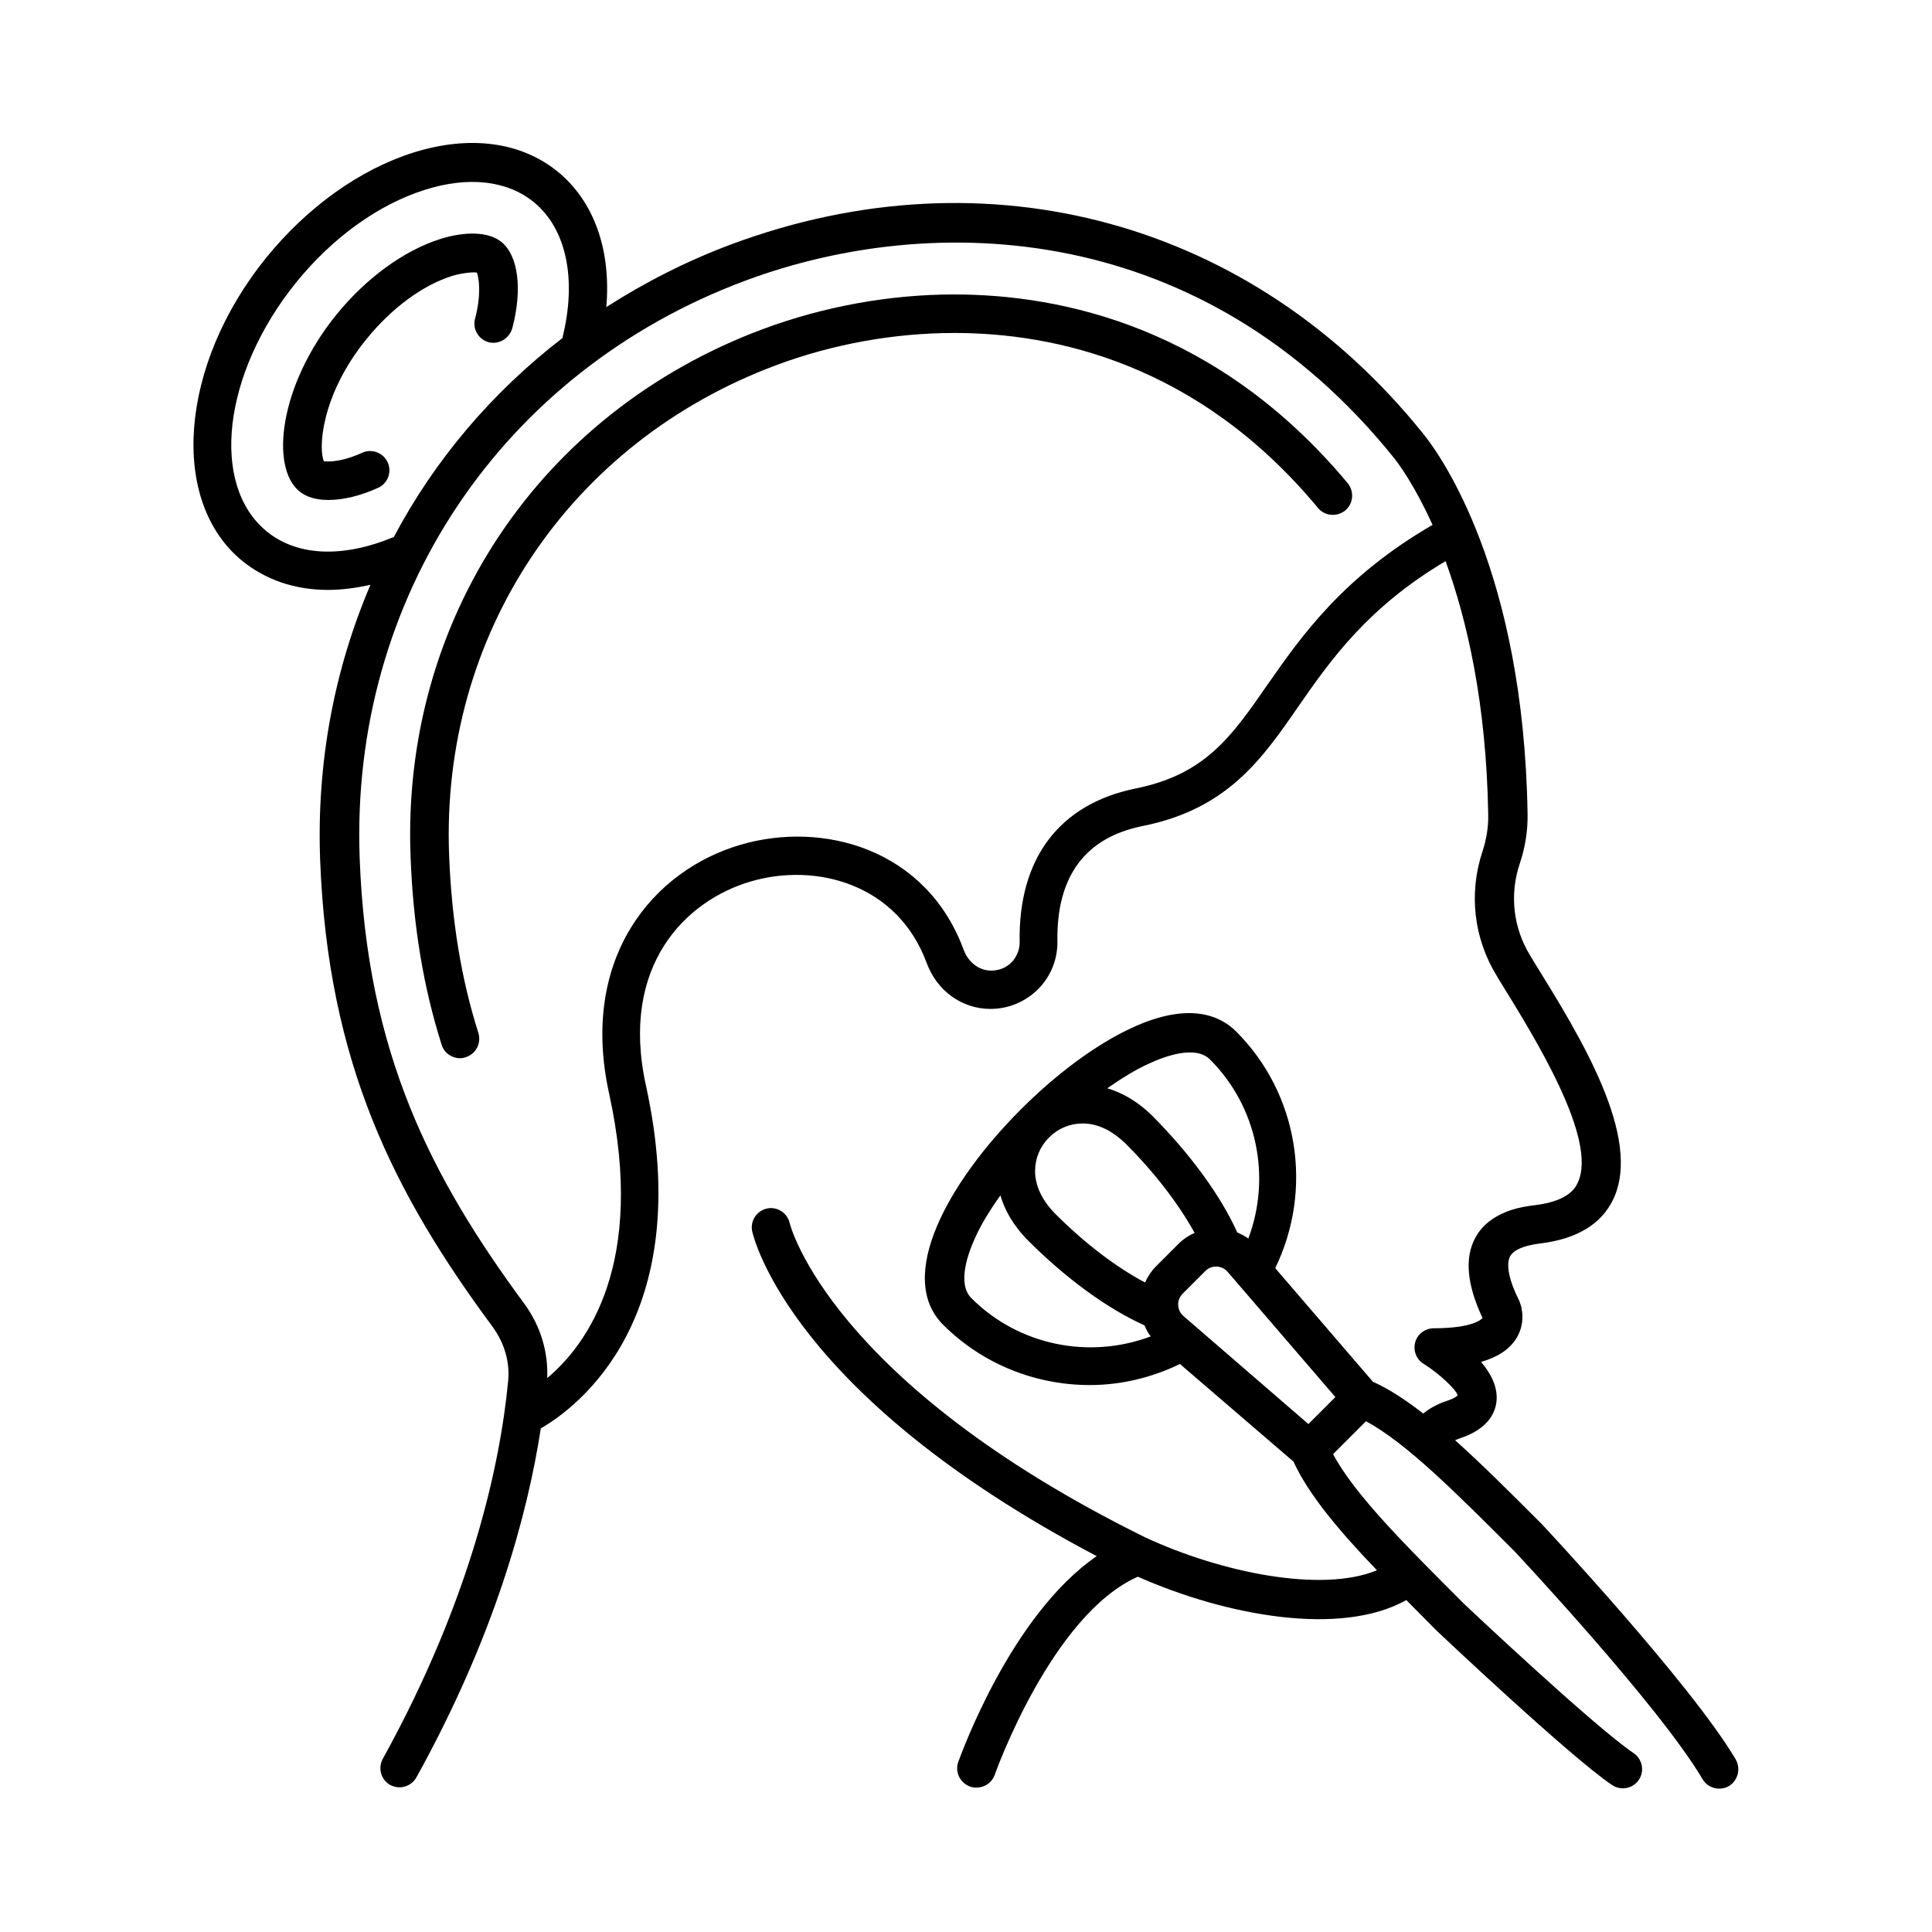
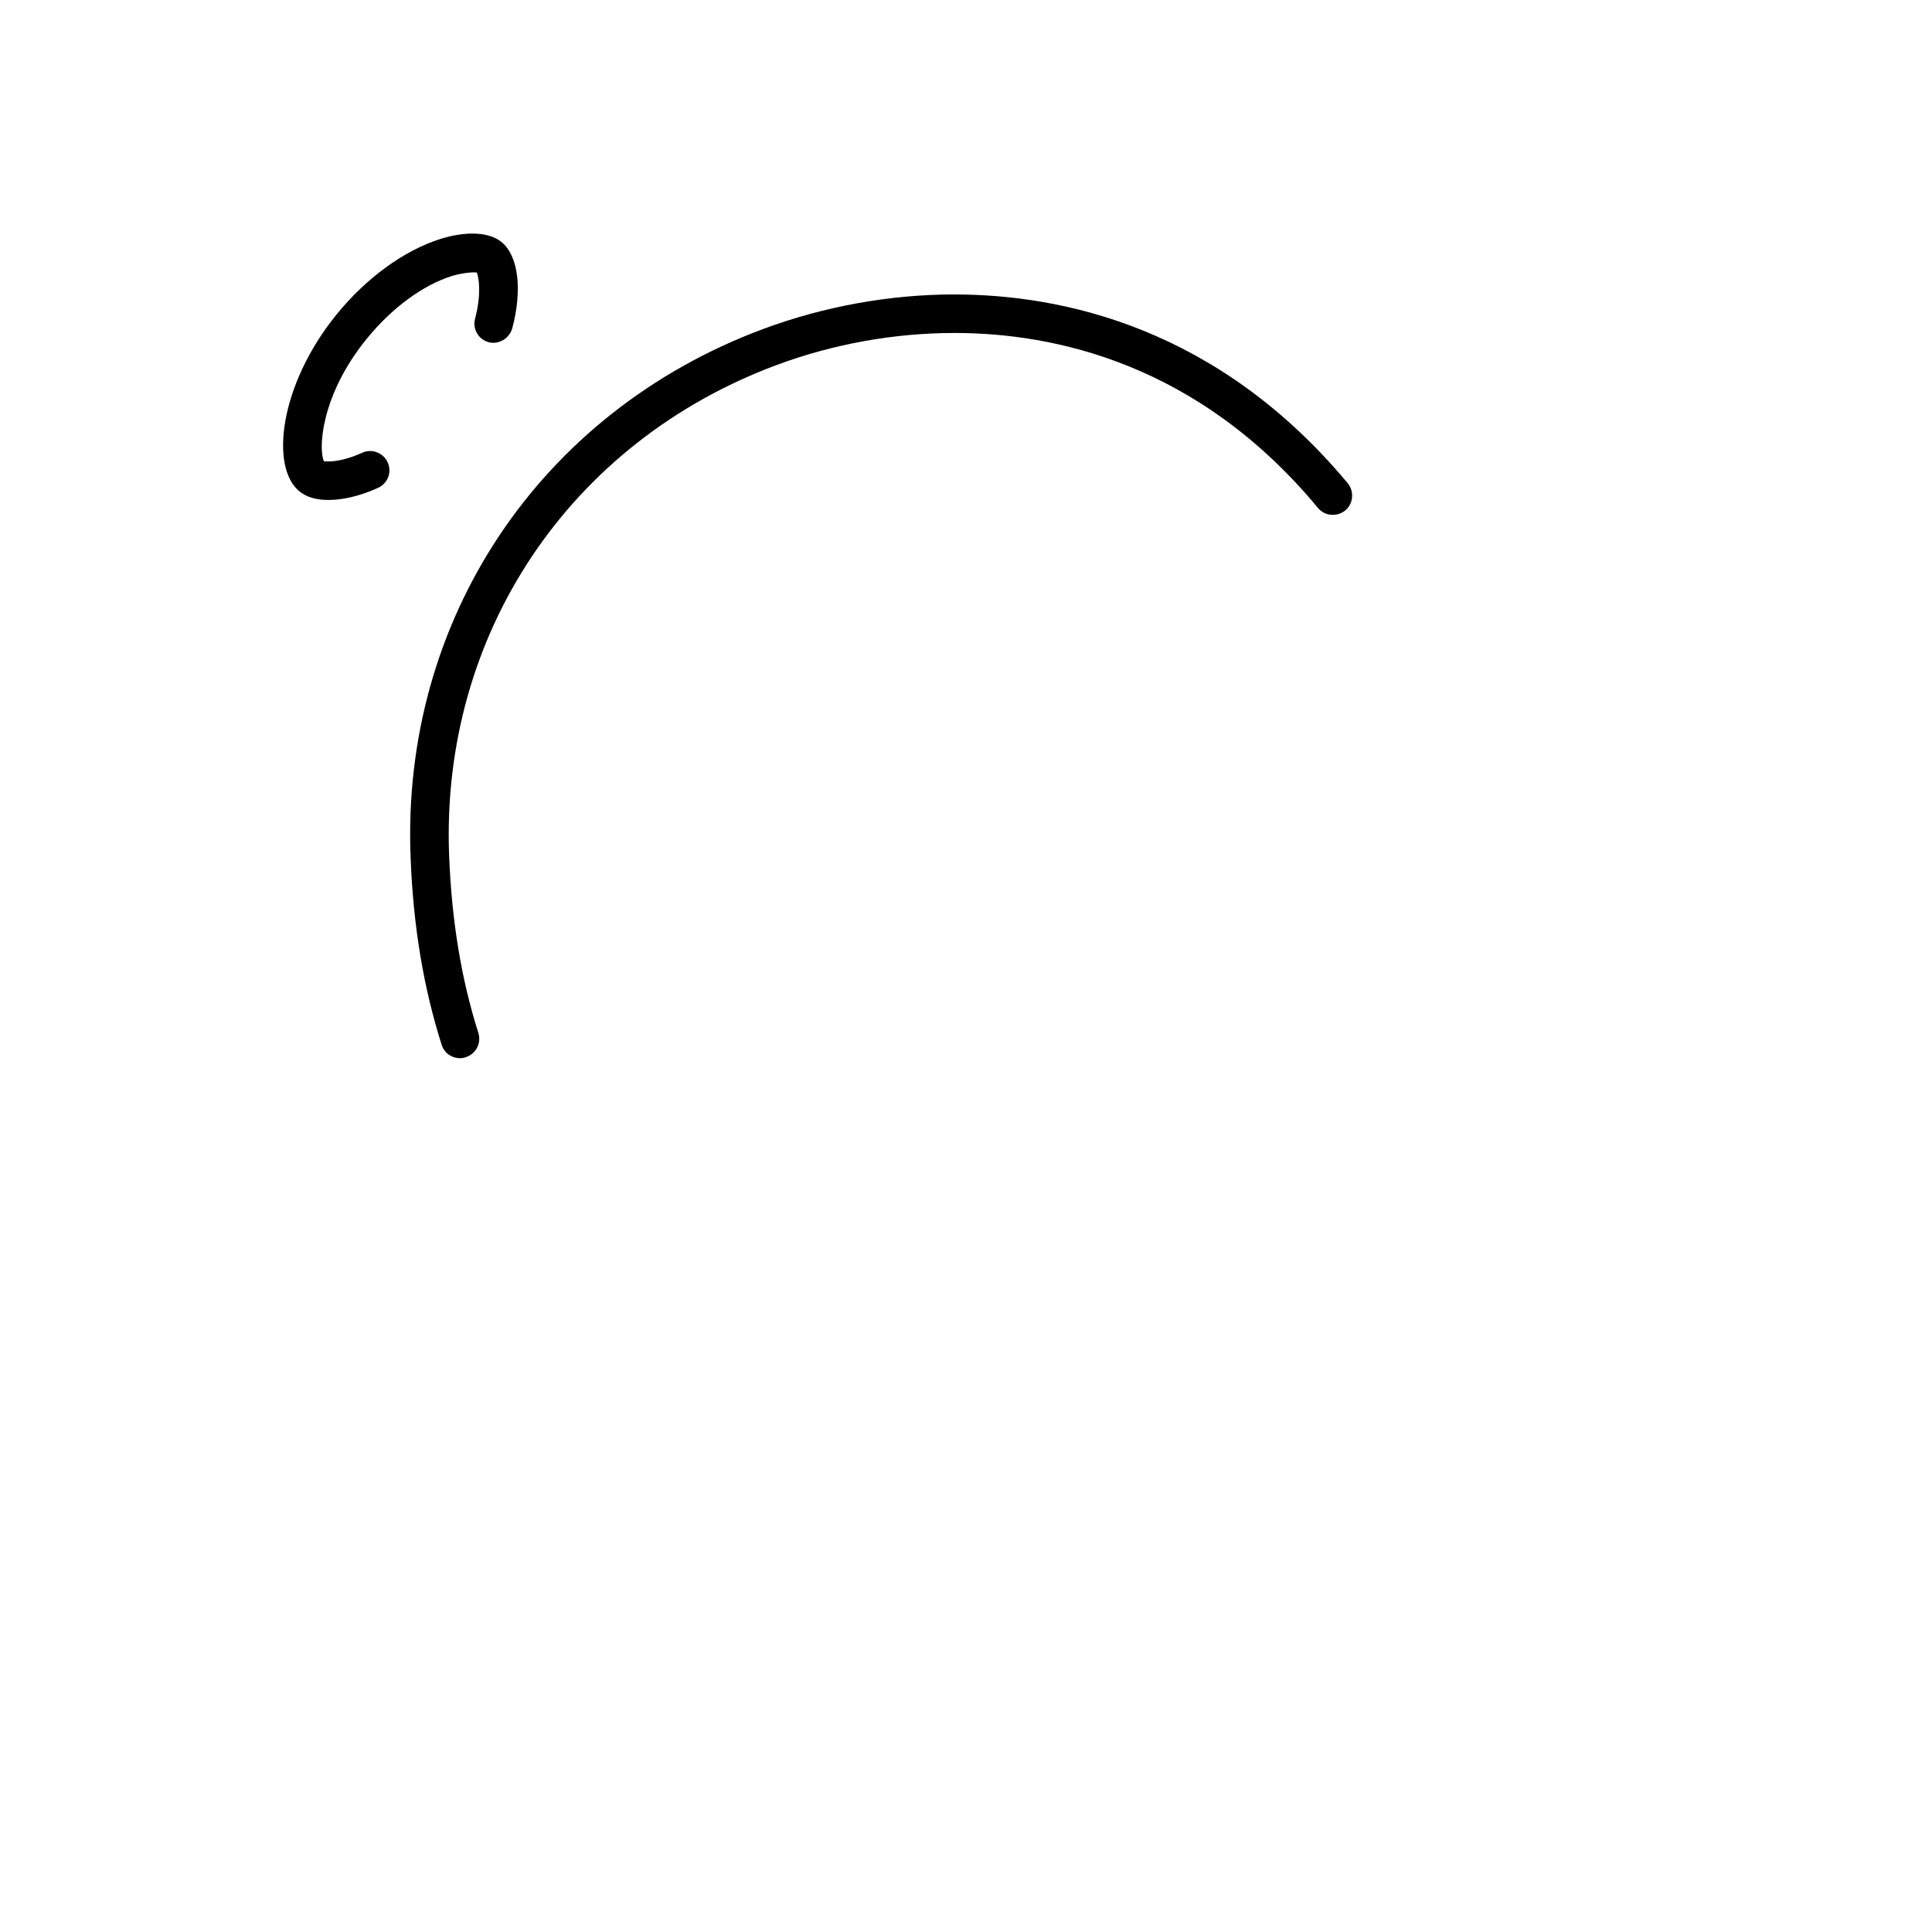
<svg xmlns="http://www.w3.org/2000/svg" fill="#000000" width="800px" height="800px" version="1.1" viewBox="144 144 512 512">
  <g>
    <path d="m396.87 222.03c-17.09 0-34.652 3.199-50.723 9.191-59.094 22.059-95.793 76.934-93.34 139.84 0.68 18.246 3.402 34.586 8.238 49.836 0.68 2.18 2.723 3.539 4.832 3.539 0.477 0 1.02-0.066 1.566-0.273 2.723-0.887 4.152-3.746 3.336-6.398-4.562-14.367-7.082-29.82-7.762-47.113-2.246-58.414 31.793-109.41 86.738-129.9 14.977-5.582 31.25-8.512 47.18-8.512 26.414 0 64.543 8.035 96.336 46.363 1.77 2.18 5.039 2.449 7.215 0.68 2.18-1.77 2.449-5.039 0.68-7.215-34.445-41.32-75.703-50.035-104.3-50.035z" />
    <path d="m279.77 230.95c2.723-10.281 1.566-19.199-2.859-22.809-3.336-2.723-9.465-2.926-16.203-0.816-9.668 3.062-19.676 10.348-27.574 20.086-15.113 18.656-17.633 40.508-9.734 46.84 1.84 1.496 4.426 2.246 7.625 2.246 3.949 0 8.441-1.09 13.141-3.199 2.586-1.156 3.746-4.152 2.586-6.738-1.156-2.586-4.223-3.746-6.738-2.586-3.269 1.496-6.535 2.316-8.988 2.316-0.613 0-1.02-0.066-1.156 0-1.496-2.996-1.02-17.293 11.234-32.406 6.672-8.238 14.91-14.297 22.672-16.75 2.723-0.816 5.719-1.09 6.606-0.887 0.543 1.43 1.227 5.719-0.477 12.188-0.75 2.723 0.887 5.516 3.609 6.262 2.719 0.68 5.508-1.023 6.258-3.746z" />
-     <path d="m603.97 610.24c-12.051-20.355-51.402-62.363-51.402-62.363-8.168-8.168-15.797-15.797-22.945-22.195 0.477-0.203 0.953-0.41 1.566-0.613 7.148-2.449 9.055-6.606 9.395-9.668 0.41-3.812-1.496-7.422-4.086-10.484 4.289-1.227 7.352-3.199 9.191-5.992 2.316-3.539 2.043-7.488 0.953-10.145-2.723-5.379-3.609-9.668-2.449-11.848 0.953-1.703 3.609-2.859 7.965-3.402 9.668-1.156 16.203-5.106 19.336-11.641 7.898-16.406-8.781-43.301-20.969-62.977l-1.02-1.703c-4.492-7.285-5.516-16.203-2.723-24.441 1.43-4.289 2.109-8.645 2.043-13.004-1.02-64.406-23.078-95.109-27.504-100.62-45.207-56.441-115.54-75.707-183.55-50.383-11.848 4.426-22.875 10.078-33.09 16.613 1.293-15.047-3.199-27.98-12.867-35.879-9.805-7.965-23.422-9.734-38.332-5.039-14.16 4.492-27.98 14.367-38.941 27.844-23.012 28.457-25.805 64.543-6.262 80.406 6.262 5.039 14.023 7.625 22.602 7.625 3.609 0 7.422-0.477 11.301-1.363-9.531 22.262-14.297 46.977-13.344 72.848 2.043 54.125 19.742 88.645 45.684 123.77 3.133 4.289 4.629 9.328 4.152 14.297-2.109 22.125-9.668 57.531-33.223 100.22-1.363 2.449-0.477 5.582 1.973 6.945 0.816 0.41 1.633 0.613 2.449 0.613 1.77 0 3.539-0.953 4.492-2.656 20.695-37.379 29.41-69.445 32.953-92.457 9.531-5.516 41.461-29.07 27.844-90.957-6.945-31.793 10.621-48.953 27.777-53.988 17.359-5.106 38.941 0.68 46.637 21.582 2.723 7.422 9.395 12.188 16.883 12.188 4.832 0 9.328-1.906 12.73-5.309 3.336-3.402 5.106-7.898 5.039-12.594-0.273-17.227 7.352-27.504 22.602-30.57 22.469-4.492 31.66-17.77 41.324-31.793 8.578-12.324 18.312-26.145 38.941-38.398 5.582 15.387 10.824 37.445 11.301 67.266 0.066 3.133-0.477 6.469-1.496 9.602-3.746 11.164-2.316 23.148 3.746 33.02l1.02 1.703c9.055 14.637 25.938 41.801 20.426 53.172-0.543 1.227-2.316 4.832-11.371 5.922-2.926 0.34-11.914 1.43-15.797 8.715-2.859 5.379-2.109 12.527 1.973 21.172-0.203 0.273-2.449 2.723-12.938 2.723-2.246 0-4.289 1.496-4.902 3.676-0.613 2.18 0.273 4.562 2.18 5.719 4.289 2.656 8.852 7.082 9.055 8.375 0 0-0.477 0.68-2.723 1.43-1.293 0.41-4.016 1.43-6.398 3.402-4.699-3.676-9.121-6.535-13.344-8.441l-25.871-30.094c10.145-20.902 6.195-46.16-10.348-62.703-4.289-4.289-12.594-7.965-27.711-0.953-9.258 4.289-19.676 11.914-29.344 21.582-19.336 19.336-33.223 44.457-20.629 57.055 10.555 10.555 24.645 16 38.875 16 8.168 0 16.34-1.906 23.898-5.582l30.094 25.871c3.949 8.645 11.984 18.246 22.125 28.801-14.707 6.059-41.324 0.613-61.41-8.715-83.32-41.125-94.078-82.59-94.215-83.27-0.613-2.723-3.336-4.492-6.059-3.879s-4.492 3.336-3.879 6.059c0.41 1.84 10.348 43.438 91.297 86.055-22.809 15.66-36.016 52.766-36.695 54.535-0.953 2.656 0.477 5.582 3.133 6.535 0.543 0.203 1.156 0.273 1.703 0.273 2.109 0 4.086-1.293 4.832-3.402 0.137-0.41 15.047-42.348 37.922-52.492 23.215 10.281 53.648 16 71.145 6.195 2.656 2.656 5.309 5.379 8.102 8.168 0 0 35.199 33.293 46.434 40.848 2.316 1.566 5.516 0.953 7.082-1.363 1.566-2.316 0.953-5.516-1.363-7.082-10.688-7.215-44.934-39.555-44.934-39.555-15.453-15.453-29.004-28.934-34.723-39.691l8.715-8.715c10.688 5.719 24.031 19.133 39.352 34.449 0 0 38.332 40.848 49.836 60.391 0.953 1.633 2.656 2.519 4.426 2.519 0.887 0 1.77-0.203 2.586-0.68 2.383-1.496 3.199-4.629 1.77-7.078zm-389.23-325.37c-15.184-12.324-11.711-41.938 7.762-66.039 9.668-11.914 21.785-20.629 34.043-24.508 11.574-3.676 21.785-2.519 28.867 3.199 8.715 7.082 11.508 20.492 7.625 36.082-18.656 14.367-33.836 32.27-44.66 52.695-13.348 5.582-25.535 5.176-33.637-1.43zm265.25 40.441c-9.602 13.891-16.543 23.898-34.996 27.641-20.219 4.086-31.184 18.52-30.773 40.781 0 1.973-0.75 3.812-2.109 5.242-1.43 1.496-3.402 2.246-5.445 2.246-3.199 0-6.059-2.18-7.285-5.516-9.871-26.758-37.242-34.246-59.094-27.844-23.078 6.738-42.824 29.82-34.859 65.973 9.871 45.07-5.856 66.516-16.406 75.367 0.273-6.945-1.77-13.82-6.059-19.676-24.781-33.633-41.734-66.516-43.641-118.05-2.586-68.898 37.512-129.02 102.26-153.12 49.973-18.586 121.32-16 171.98 47.18 1.02 1.293 5.309 7.012 10.078 17.566-23.629 13.684-34.727 29.41-43.645 42.211zm-22.332 167.48c-0.887-0.75-1.363-1.77-1.43-2.926s0.41-2.18 1.156-2.996l6.059-6.059c0.75-0.75 1.77-1.156 2.859-1.156h0.137c1.156 0.066 2.18 0.543 2.926 1.43l28.527 33.156-7.148 7.148zm-33.906-27.027c-3.539-3.539-5.445-7.488-5.445-11.438 0-3.336 1.293-6.469 3.676-8.852l0.066-0.066c2.383-2.383 5.516-3.676 8.852-3.676h0.066c3.949 0 7.828 1.906 11.438 5.445 7.691 7.691 14.023 16 18.18 23.555-1.566 0.68-2.996 1.633-4.223 2.859l-6.059 6.059c-1.227 1.227-2.18 2.723-2.859 4.223-7.691-4.082-15.996-10.414-23.691-18.109zm24.715-39.895c4.426-2.043 12.391-4.902 16.203-1.09 12.527 12.527 16.273 31.184 10.145 47.453-0.887-0.68-1.906-1.156-2.926-1.633-4.356-9.668-12.391-20.695-22.332-30.707-4.223-4.223-8.441-6.398-12.117-7.488 3.812-2.656 7.555-4.969 11.027-6.535zm-47.043 62.156c-3.812-3.812-0.953-11.777 1.09-16.203 1.566-3.473 3.879-7.215 6.606-11.031 1.09 3.746 3.269 7.898 7.488 12.117 9.941 9.941 20.969 17.973 30.707 22.332 0.41 1.02 0.953 2.043 1.633 2.926-16.344 6.133-34.996 2.387-47.523-10.141z" />
  </g>
</svg>